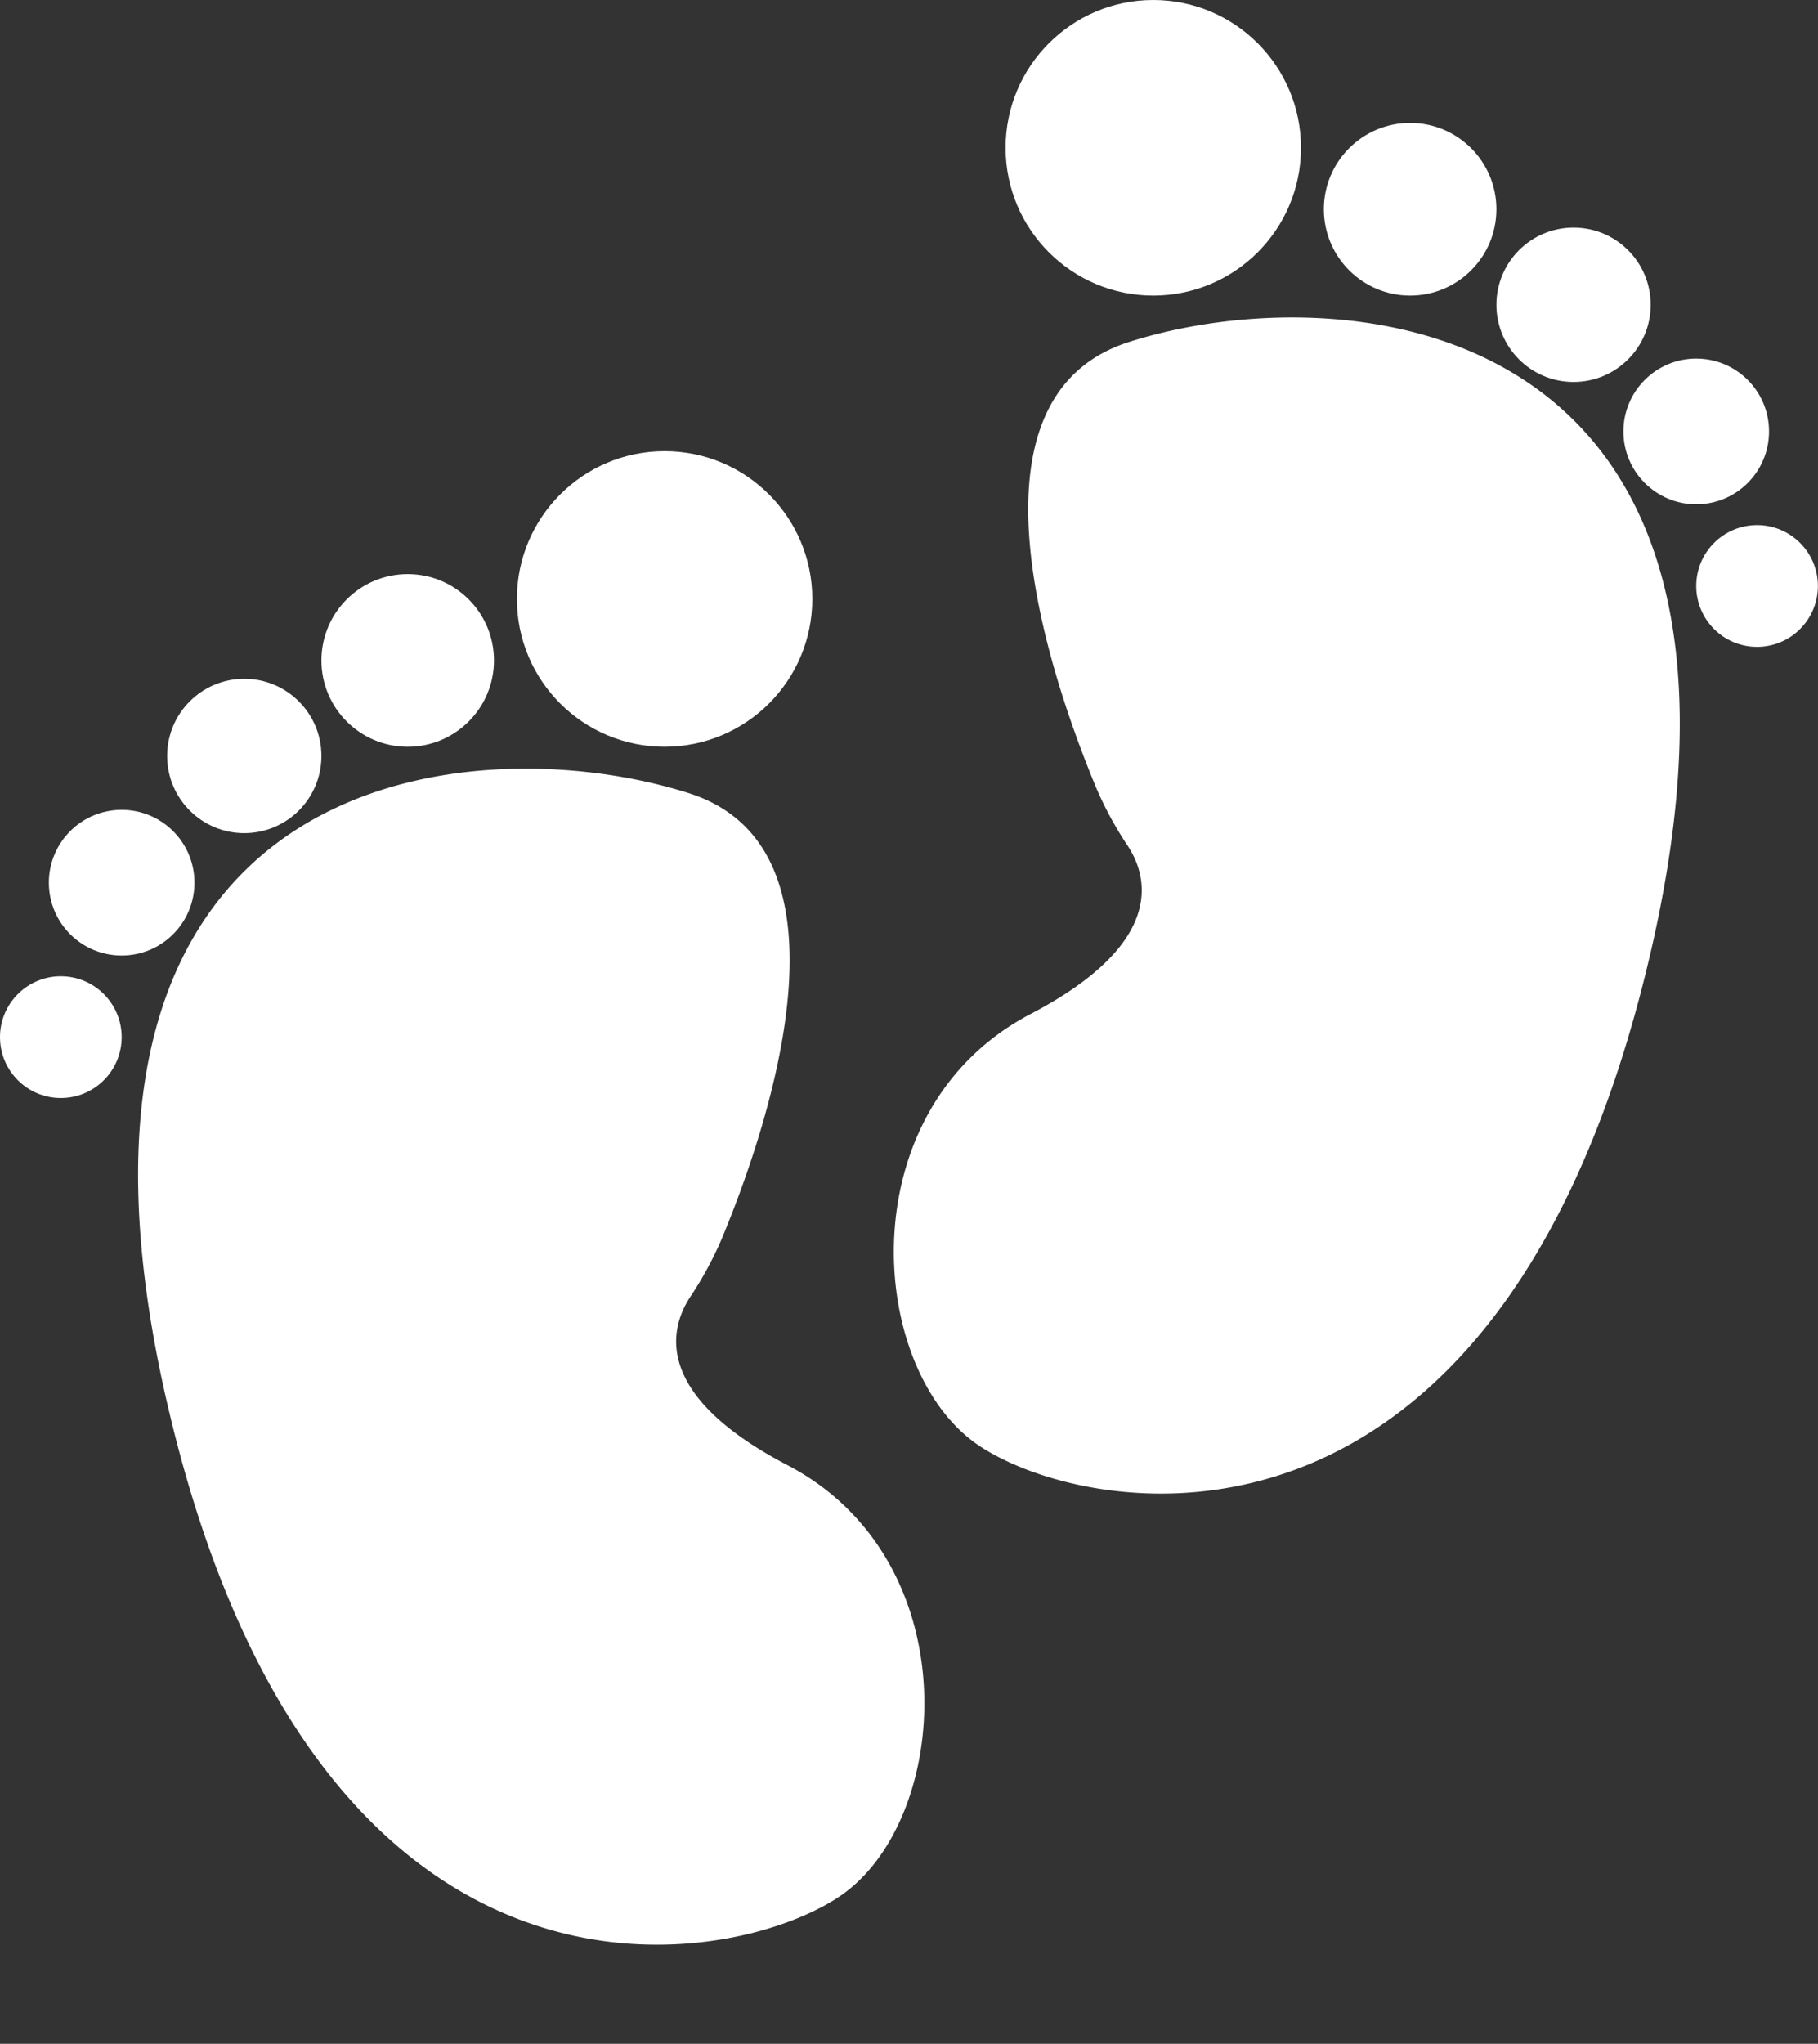
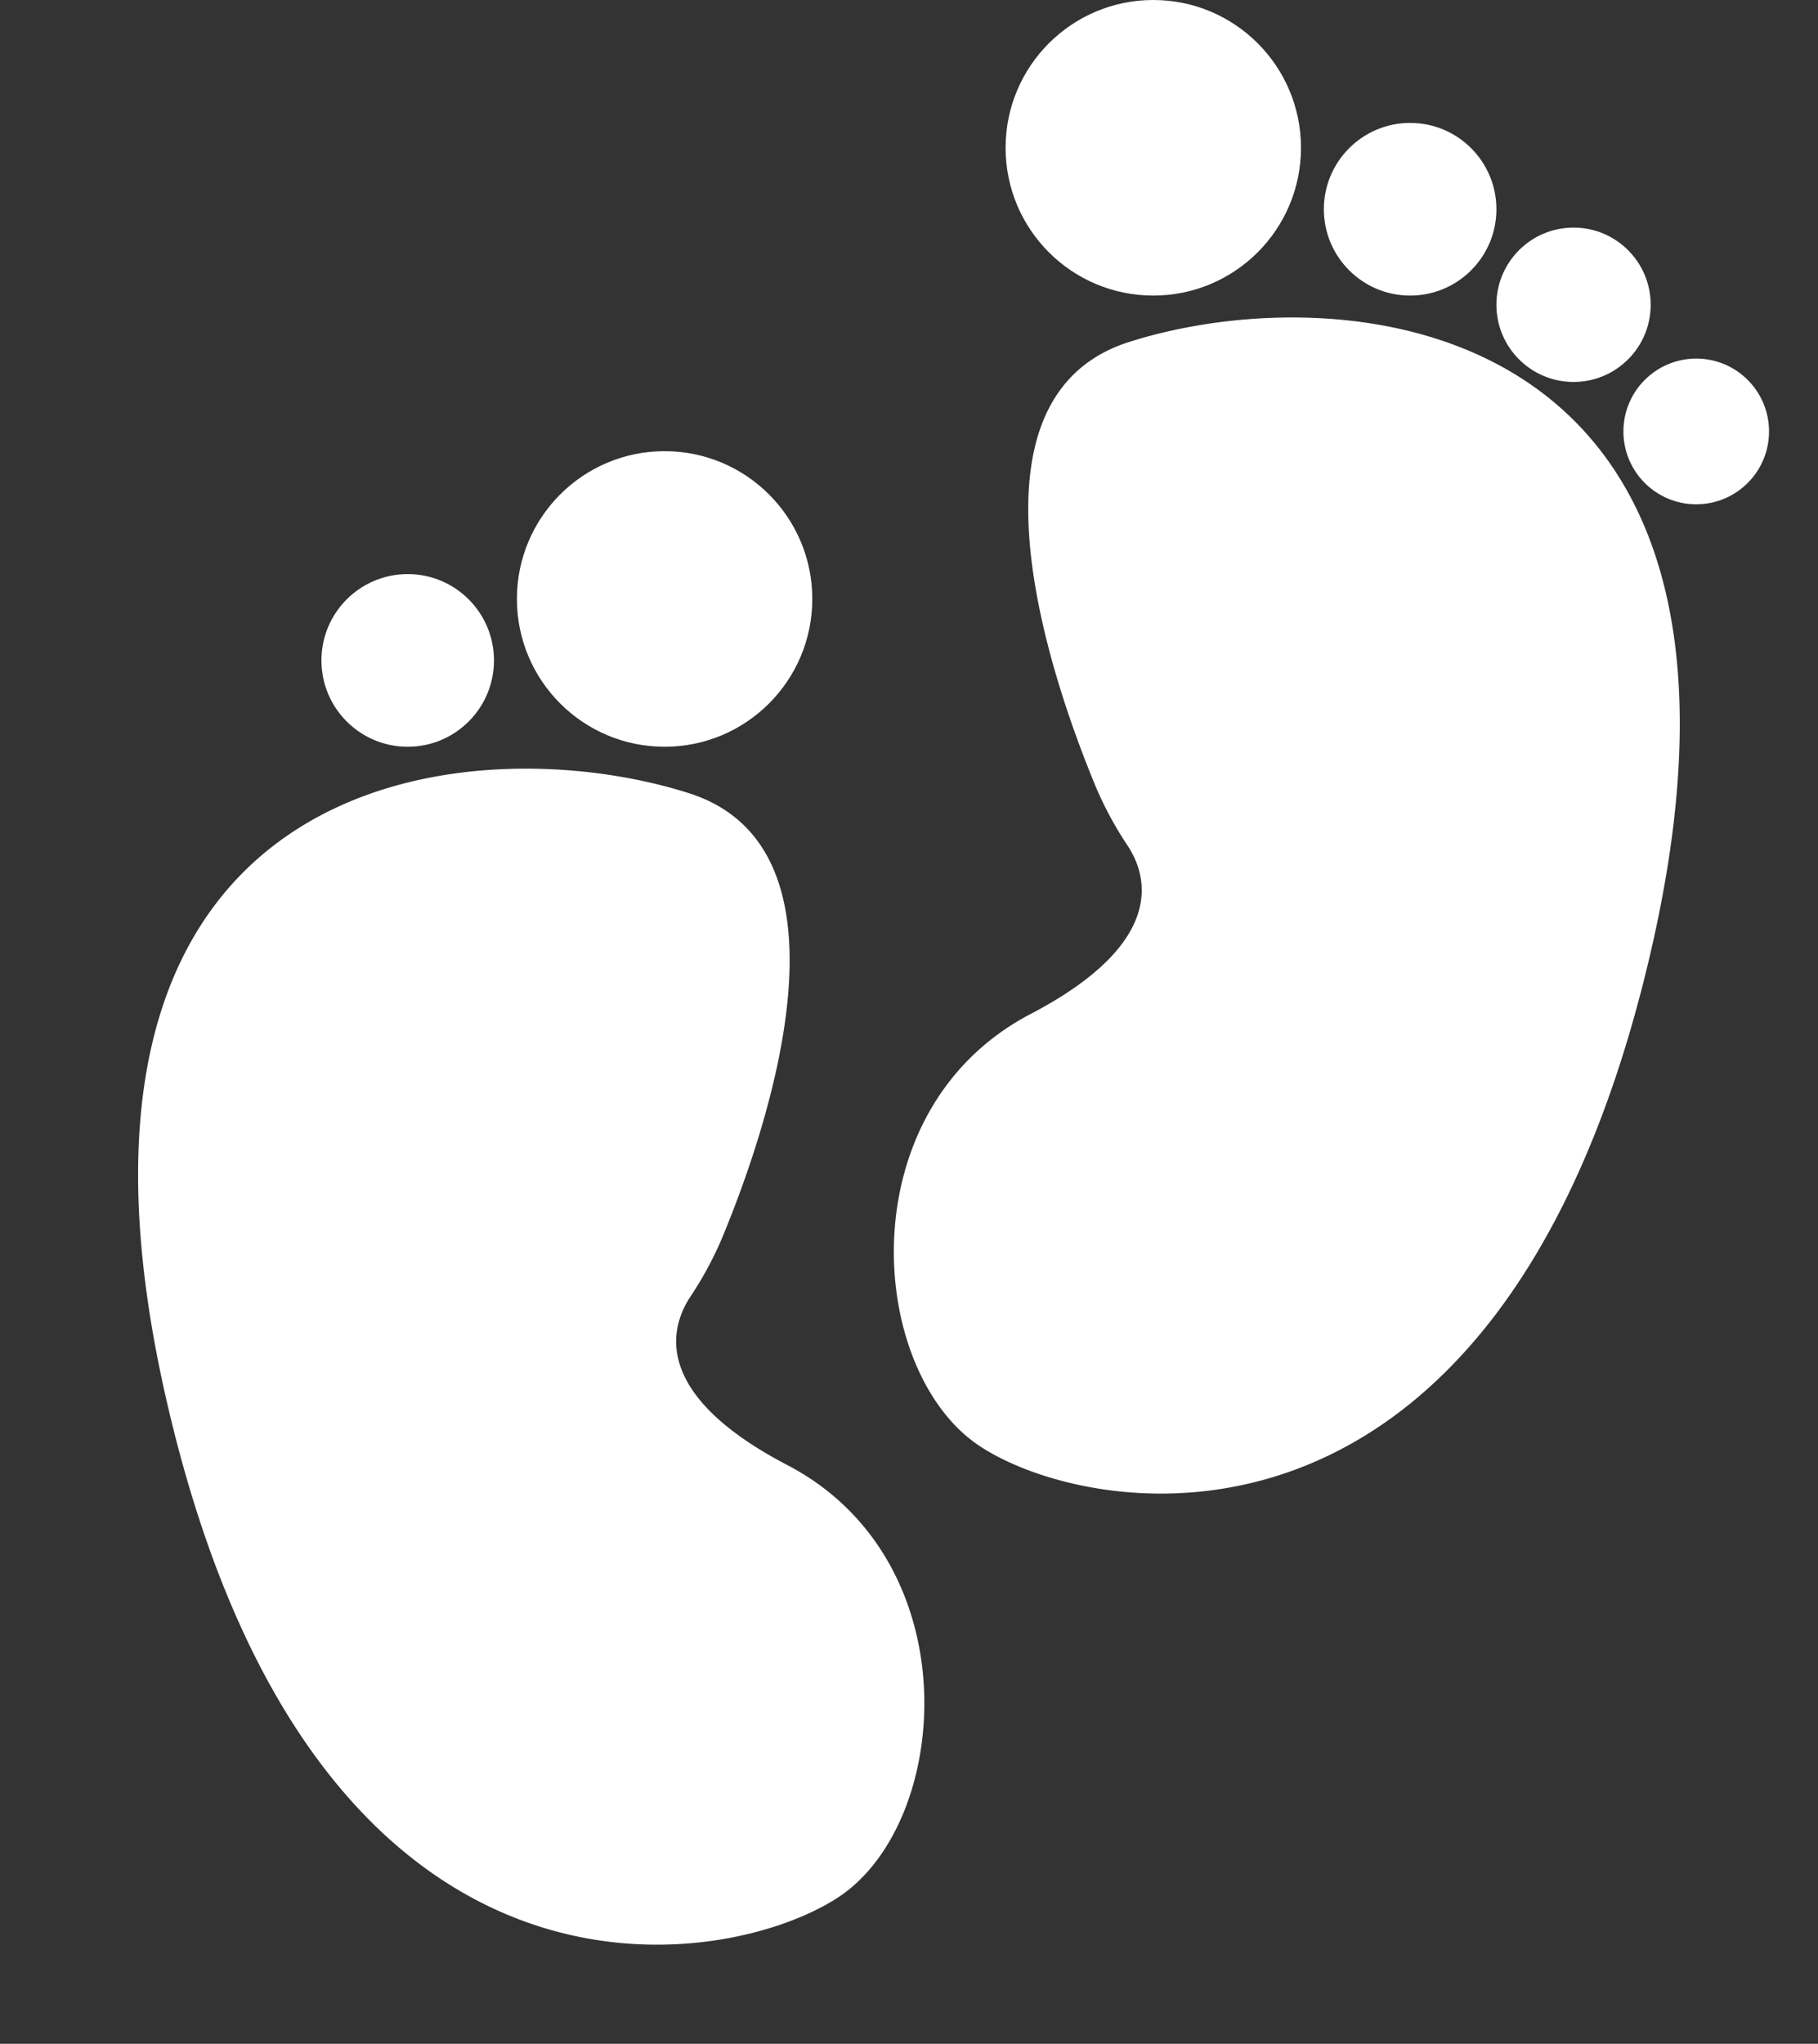
<svg xmlns="http://www.w3.org/2000/svg" data-name="Layer 1" fill="#000000" height="382.1" preserveAspectRatio="xMidYMid meet" version="1" viewBox="0.0 0.0 340.1 382.1" width="340.1" zoomAndPan="magnify">
  <rect x="0.0" y="0.0" width="340.1" height="382.1" fill="#333333" stroke="none" />
  <g id="change1_1">
    <path d="M129.08,242.53a67.6,67.6,0,0,0,6-11.07c8.49-20.46,26.49-72.75-6.2-83.17-40.85-13-125.36-5.1-97.53,114.38S136,368.63,157,354.59s24.51-62.81-9.7-80.68C121.59,260.5,125.52,248,129.08,242.53Z" fill="#ffffff" />
  </g>
  <g id="change1_2">
    <circle cx="124.33" cy="111.98" fill="#ffffff" r="27.63" />
  </g>
  <g id="change1_3">
    <circle cx="76.27" cy="123.47" fill="#ffffff" r="16.14" />
  </g>
  <g id="change1_4">
-     <circle cx="45.7" cy="141.33" fill="#ffffff" r="14.43" />
-   </g>
+     </g>
  <g id="change1_5">
-     <circle cx="22.76" cy="165.02" fill="#ffffff" r="13.62" />
-   </g>
+     </g>
  <g id="change1_6">
-     <circle cx="11.38" cy="193.9" fill="#ffffff" r="11.38" />
-   </g>
+     </g>
  <g id="change2_1">
    <path d="M211,158.18a66.8,66.8,0,0,1-6-11.07c-8.49-20.46-26.5-72.75,6.2-83.17,40.85-13,125.36-5.1,97.53,114.38s-104.68,106-125.62,91.92-24.51-62.81,9.71-80.68C218.48,176.15,214.56,163.61,211,158.18Z" fill="#ffffff" />
  </g>
  <g id="change2_2">
    <circle cx="215.75" cy="27.63" fill="#ffffff" r="27.63" />
  </g>
  <g id="change2_3">
    <circle cx="263.8" cy="39.12" fill="#ffffff" r="16.14" />
  </g>
  <g id="change2_4">
    <circle cx="294.37" cy="56.98" fill="#ffffff" r="14.43" />
  </g>
  <g id="change2_5">
    <circle cx="317.32" cy="80.66" fill="#ffffff" r="13.62" />
  </g>
  <g id="change2_6">
-     <circle cx="328.7" cy="109.55" fill="#ffffff" r="11.38" />
-   </g>
+     </g>
</svg>